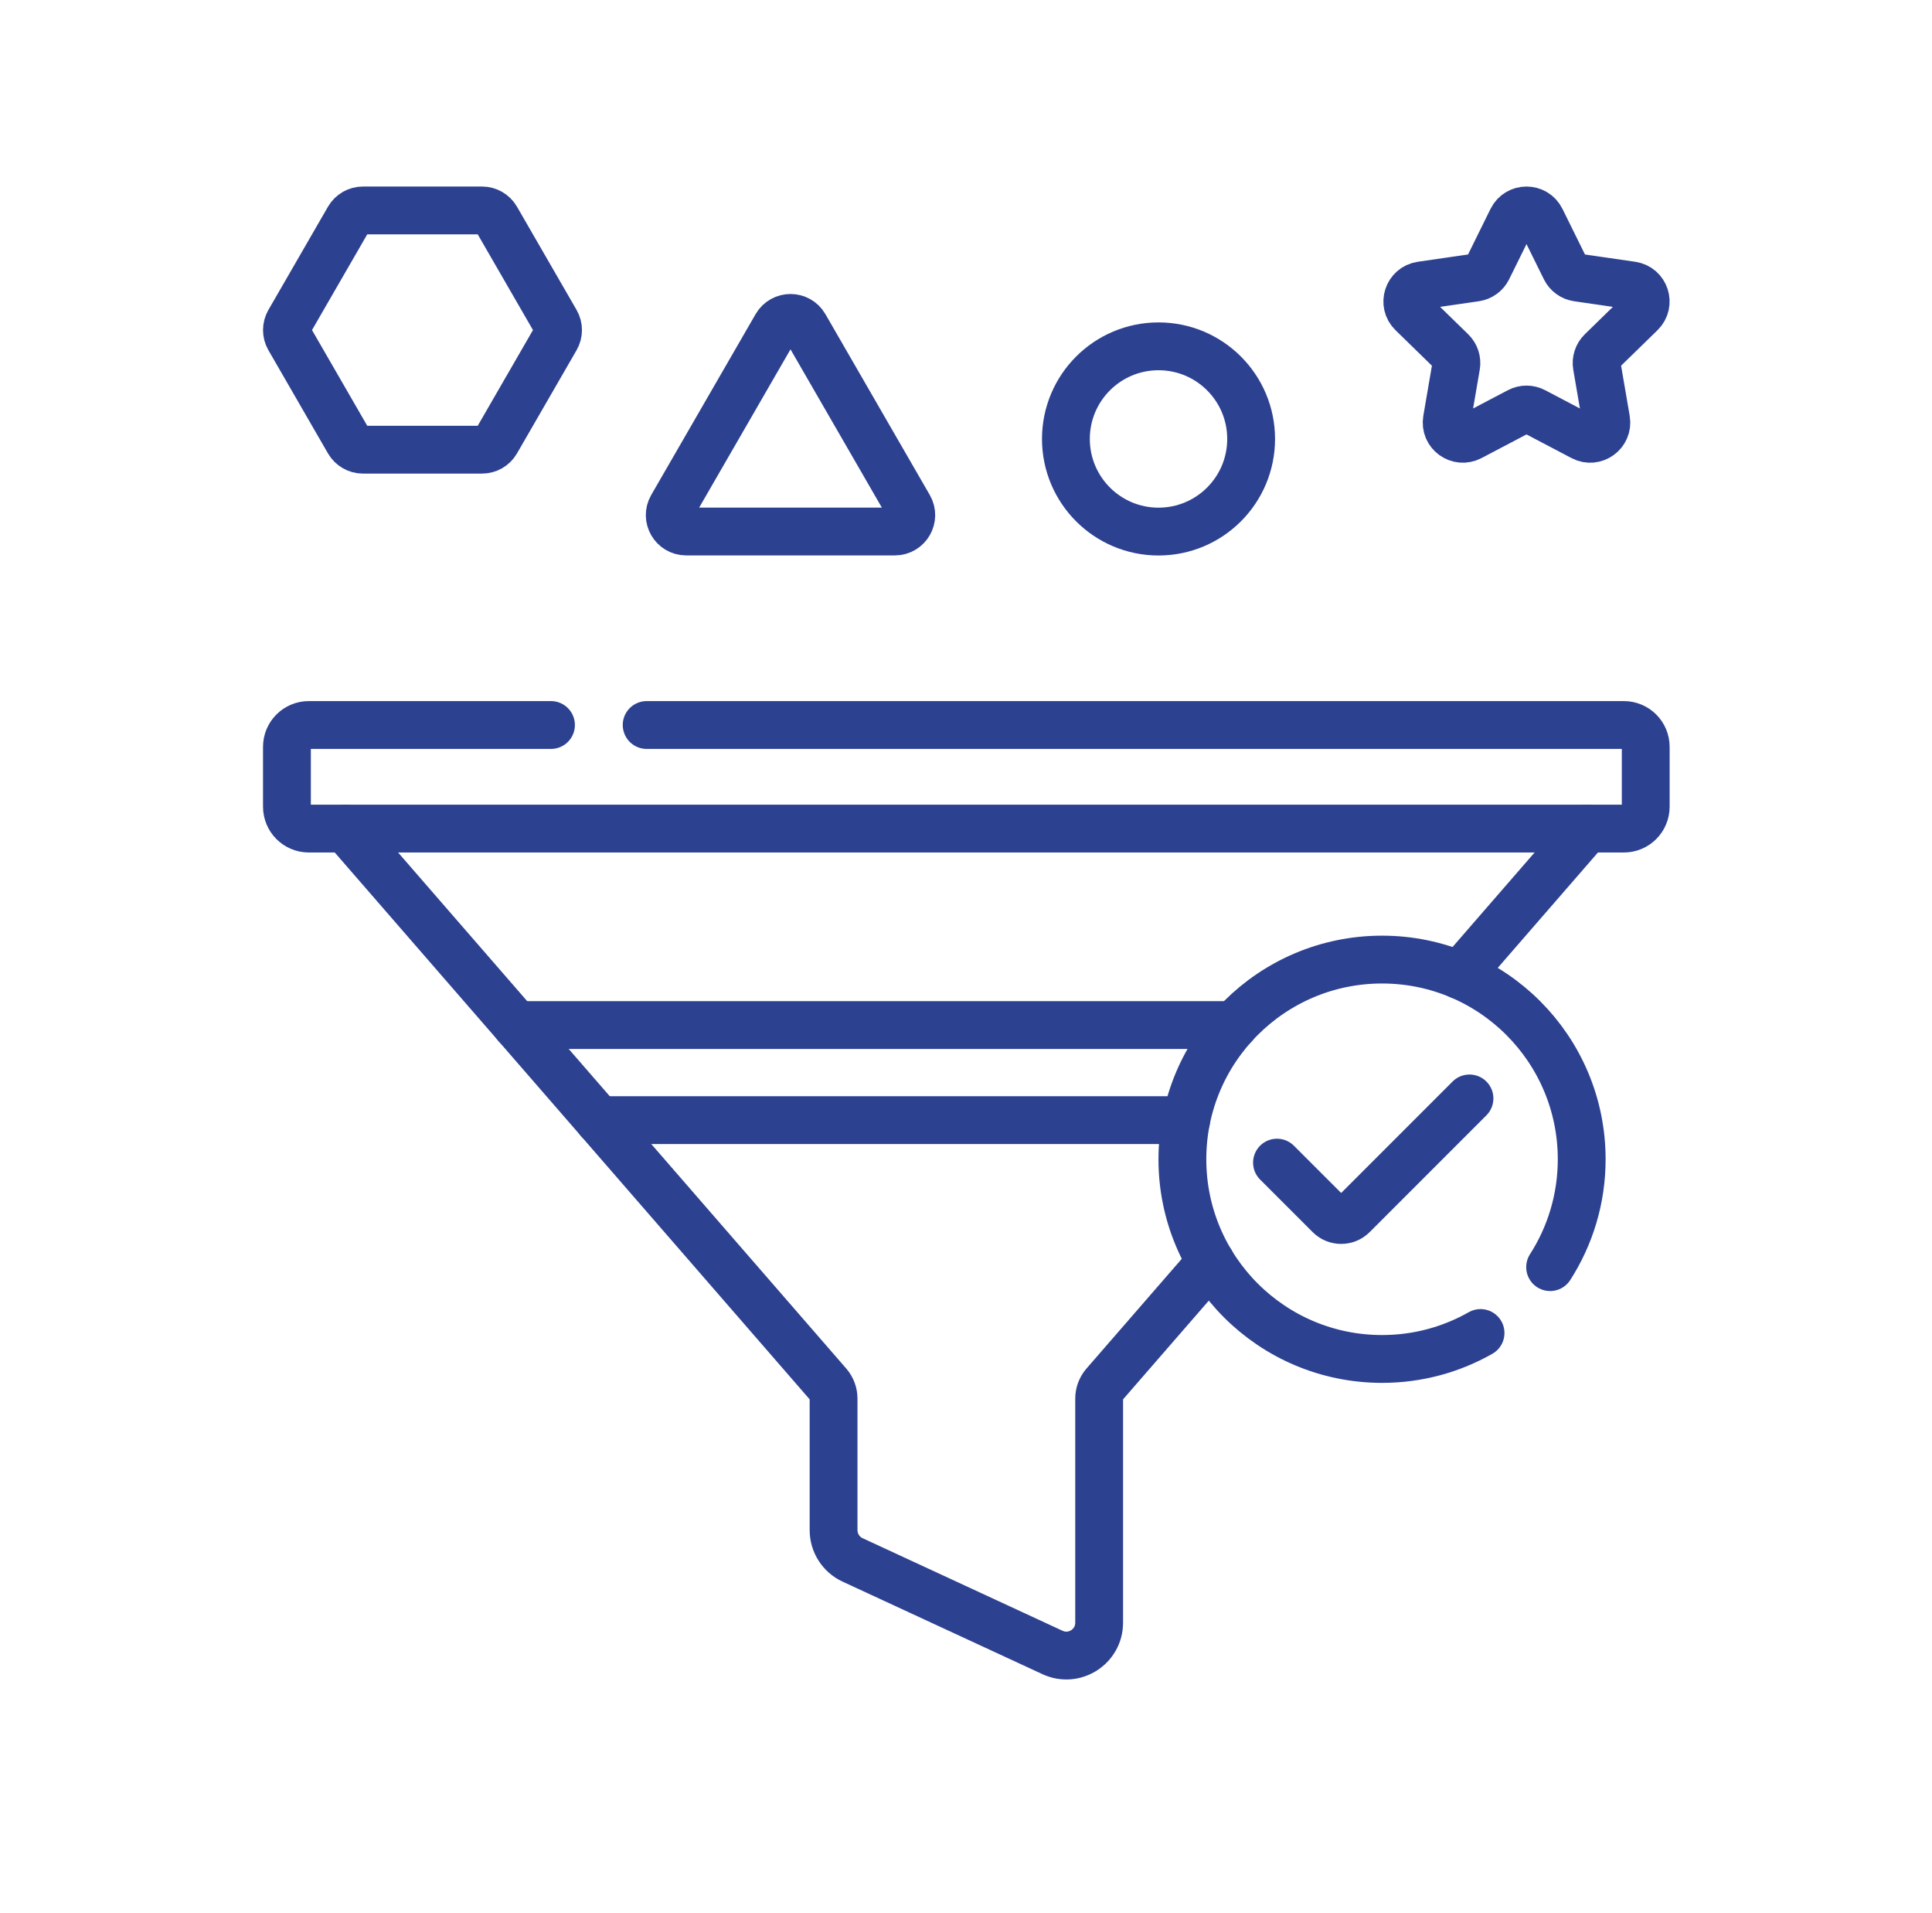
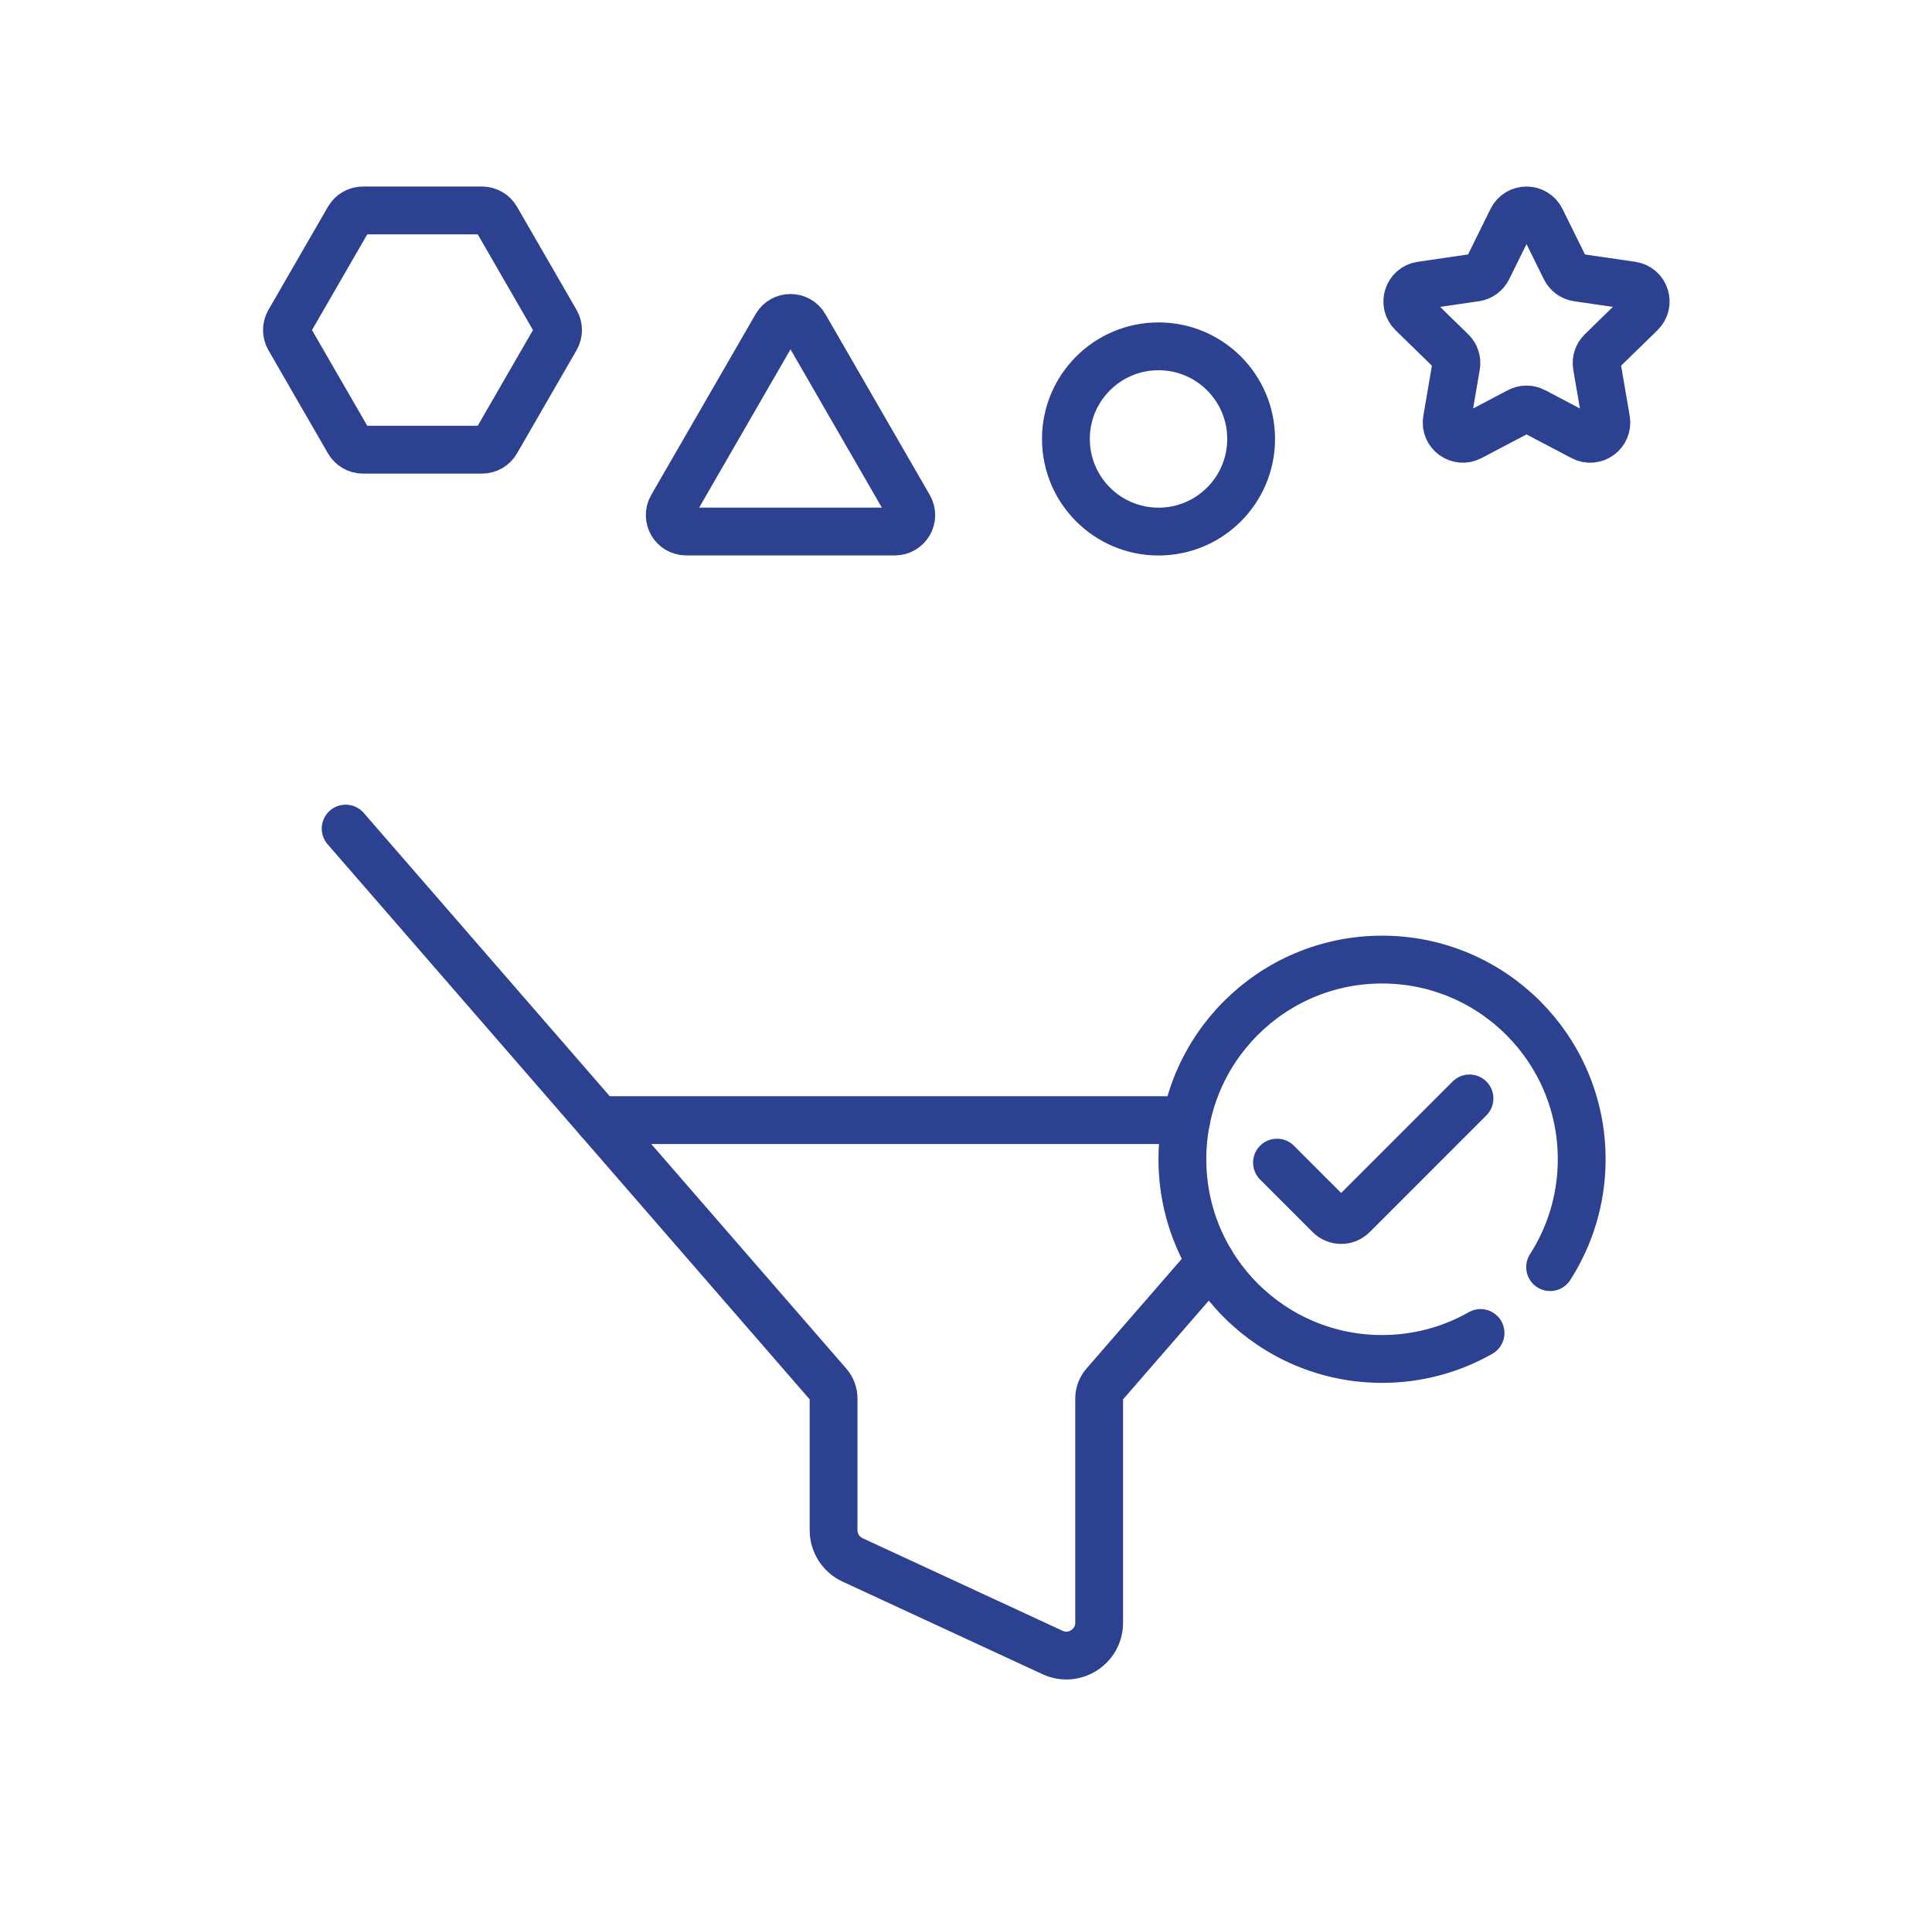
<svg xmlns="http://www.w3.org/2000/svg" width="101" height="100" viewBox="0 0 101 100" fill="none">
-   <path d="M82.966 43.309L76.309 50.974" stroke="#2D4191" stroke-width="2.5" stroke-miterlimit="10" stroke-linecap="round" stroke-linejoin="round" />
  <path d="M18.07 43.309L43.297 72.353C43.477 72.561 43.577 72.827 43.577 73.103V79.978C43.577 80.645 43.964 81.253 44.57 81.534L55.025 86.374C56.163 86.9 57.461 86.069 57.461 84.817V73.103C57.461 72.827 57.561 72.561 57.741 72.353L63.297 65.957" stroke="#2D4191" stroke-width="2.5" stroke-miterlimit="10" stroke-linecap="round" stroke-linejoin="round" />
-   <path d="M33.806 37.895H84.891C85.523 37.895 86.034 38.406 86.034 39.038V42.165C86.034 42.797 85.523 43.309 84.891 43.309H16.143C15.512 43.309 15 42.797 15 42.165V39.038C15 38.406 15.512 37.895 16.143 37.895H28.804" stroke="#2D4191" stroke-width="2.5" stroke-miterlimit="10" stroke-linecap="round" stroke-linejoin="round" />
  <path d="M62.012 58.547H31.305" stroke="#2D4191" stroke-width="2.5" stroke-miterlimit="10" stroke-linecap="round" stroke-linejoin="round" />
-   <path d="M64.524 53.578H26.988" stroke="#2D4191" stroke-width="2.5" stroke-miterlimit="10" stroke-linecap="round" stroke-linejoin="round" />
  <path d="M81.036 66.231C82.081 64.605 82.687 62.669 82.687 60.593C82.687 54.828 78.015 50.156 72.251 50.156C66.485 50.156 61.812 54.828 61.812 60.593C61.812 66.359 66.485 71.031 72.251 71.031C74.123 71.031 75.879 70.538 77.399 69.674" stroke="#2D4191" stroke-width="2.5" stroke-miterlimit="10" stroke-linecap="round" stroke-linejoin="round" />
  <path d="M40.583 17.046L35.128 26.495C34.798 27.066 35.21 27.781 35.87 27.781H46.781C47.441 27.781 47.854 27.066 47.523 26.495L42.068 17.046C41.738 16.474 40.913 16.474 40.583 17.046Z" stroke="#2D4191" stroke-width="2.5" stroke-miterlimit="10" stroke-linecap="round" stroke-linejoin="round" />
-   <path d="M25.201 11H18.972C18.666 11 18.383 11.164 18.229 11.429L15.115 16.823C14.962 17.089 14.962 17.416 15.115 17.681L18.229 23.075C18.383 23.341 18.666 23.504 18.972 23.504H25.201C25.508 23.504 25.791 23.341 25.944 23.075L29.058 17.681C29.212 17.416 29.212 17.089 29.058 16.823L25.944 11.429C25.791 11.164 25.507 11 25.201 11Z" stroke="#2D4191" stroke-width="2.5" stroke-miterlimit="10" stroke-linecap="round" stroke-linejoin="round" />
+   <path d="M25.201 11H18.972C18.666 11 18.383 11.164 18.229 11.429L15.115 16.823C14.962 17.089 14.962 17.416 15.115 17.681L18.229 23.075C18.383 23.341 18.666 23.504 18.972 23.504H25.201C25.508 23.504 25.791 23.341 25.944 23.075L29.058 17.681C29.212 17.416 29.212 17.089 29.058 16.823L25.944 11.429C25.791 11.164 25.507 11 25.201 11" stroke="#2D4191" stroke-width="2.5" stroke-miterlimit="10" stroke-linecap="round" stroke-linejoin="round" />
  <path d="M76.821 57.414L70.719 63.517C70.384 63.852 69.841 63.852 69.506 63.517L66.758 60.769" stroke="#2D4191" stroke-width="2.5" stroke-miterlimit="10" stroke-linecap="round" stroke-linejoin="round" />
  <path d="M80.561 11.472L81.831 14.044C81.954 14.294 82.192 14.468 82.468 14.508L85.307 14.92C86.002 15.021 86.279 15.875 85.776 16.365L83.722 18.367C83.523 18.562 83.432 18.842 83.479 19.117L83.964 21.944C84.082 22.636 83.356 23.164 82.735 22.837L80.196 21.502C79.949 21.372 79.654 21.372 79.408 21.502L76.868 22.837C76.247 23.163 75.521 22.636 75.64 21.944L76.125 19.117C76.172 18.842 76.081 18.562 75.881 18.367L73.827 16.365C73.324 15.875 73.602 15.021 74.296 14.92L77.135 14.508C77.411 14.468 77.649 14.294 77.773 14.044L79.042 11.472C79.353 10.843 80.25 10.843 80.561 11.472Z" stroke="#2D4191" stroke-width="2.5" stroke-miterlimit="10" stroke-linecap="round" stroke-linejoin="round" />
  <path d="M60.565 27.785C63.239 27.785 65.406 25.617 65.406 22.943C65.406 20.269 63.239 18.102 60.565 18.102C57.89 18.102 55.723 20.269 55.723 22.943C55.723 25.617 57.89 27.785 60.565 27.785Z" stroke="#2D4191" stroke-width="2.5" stroke-miterlimit="10" stroke-linecap="round" stroke-linejoin="round" />
</svg>